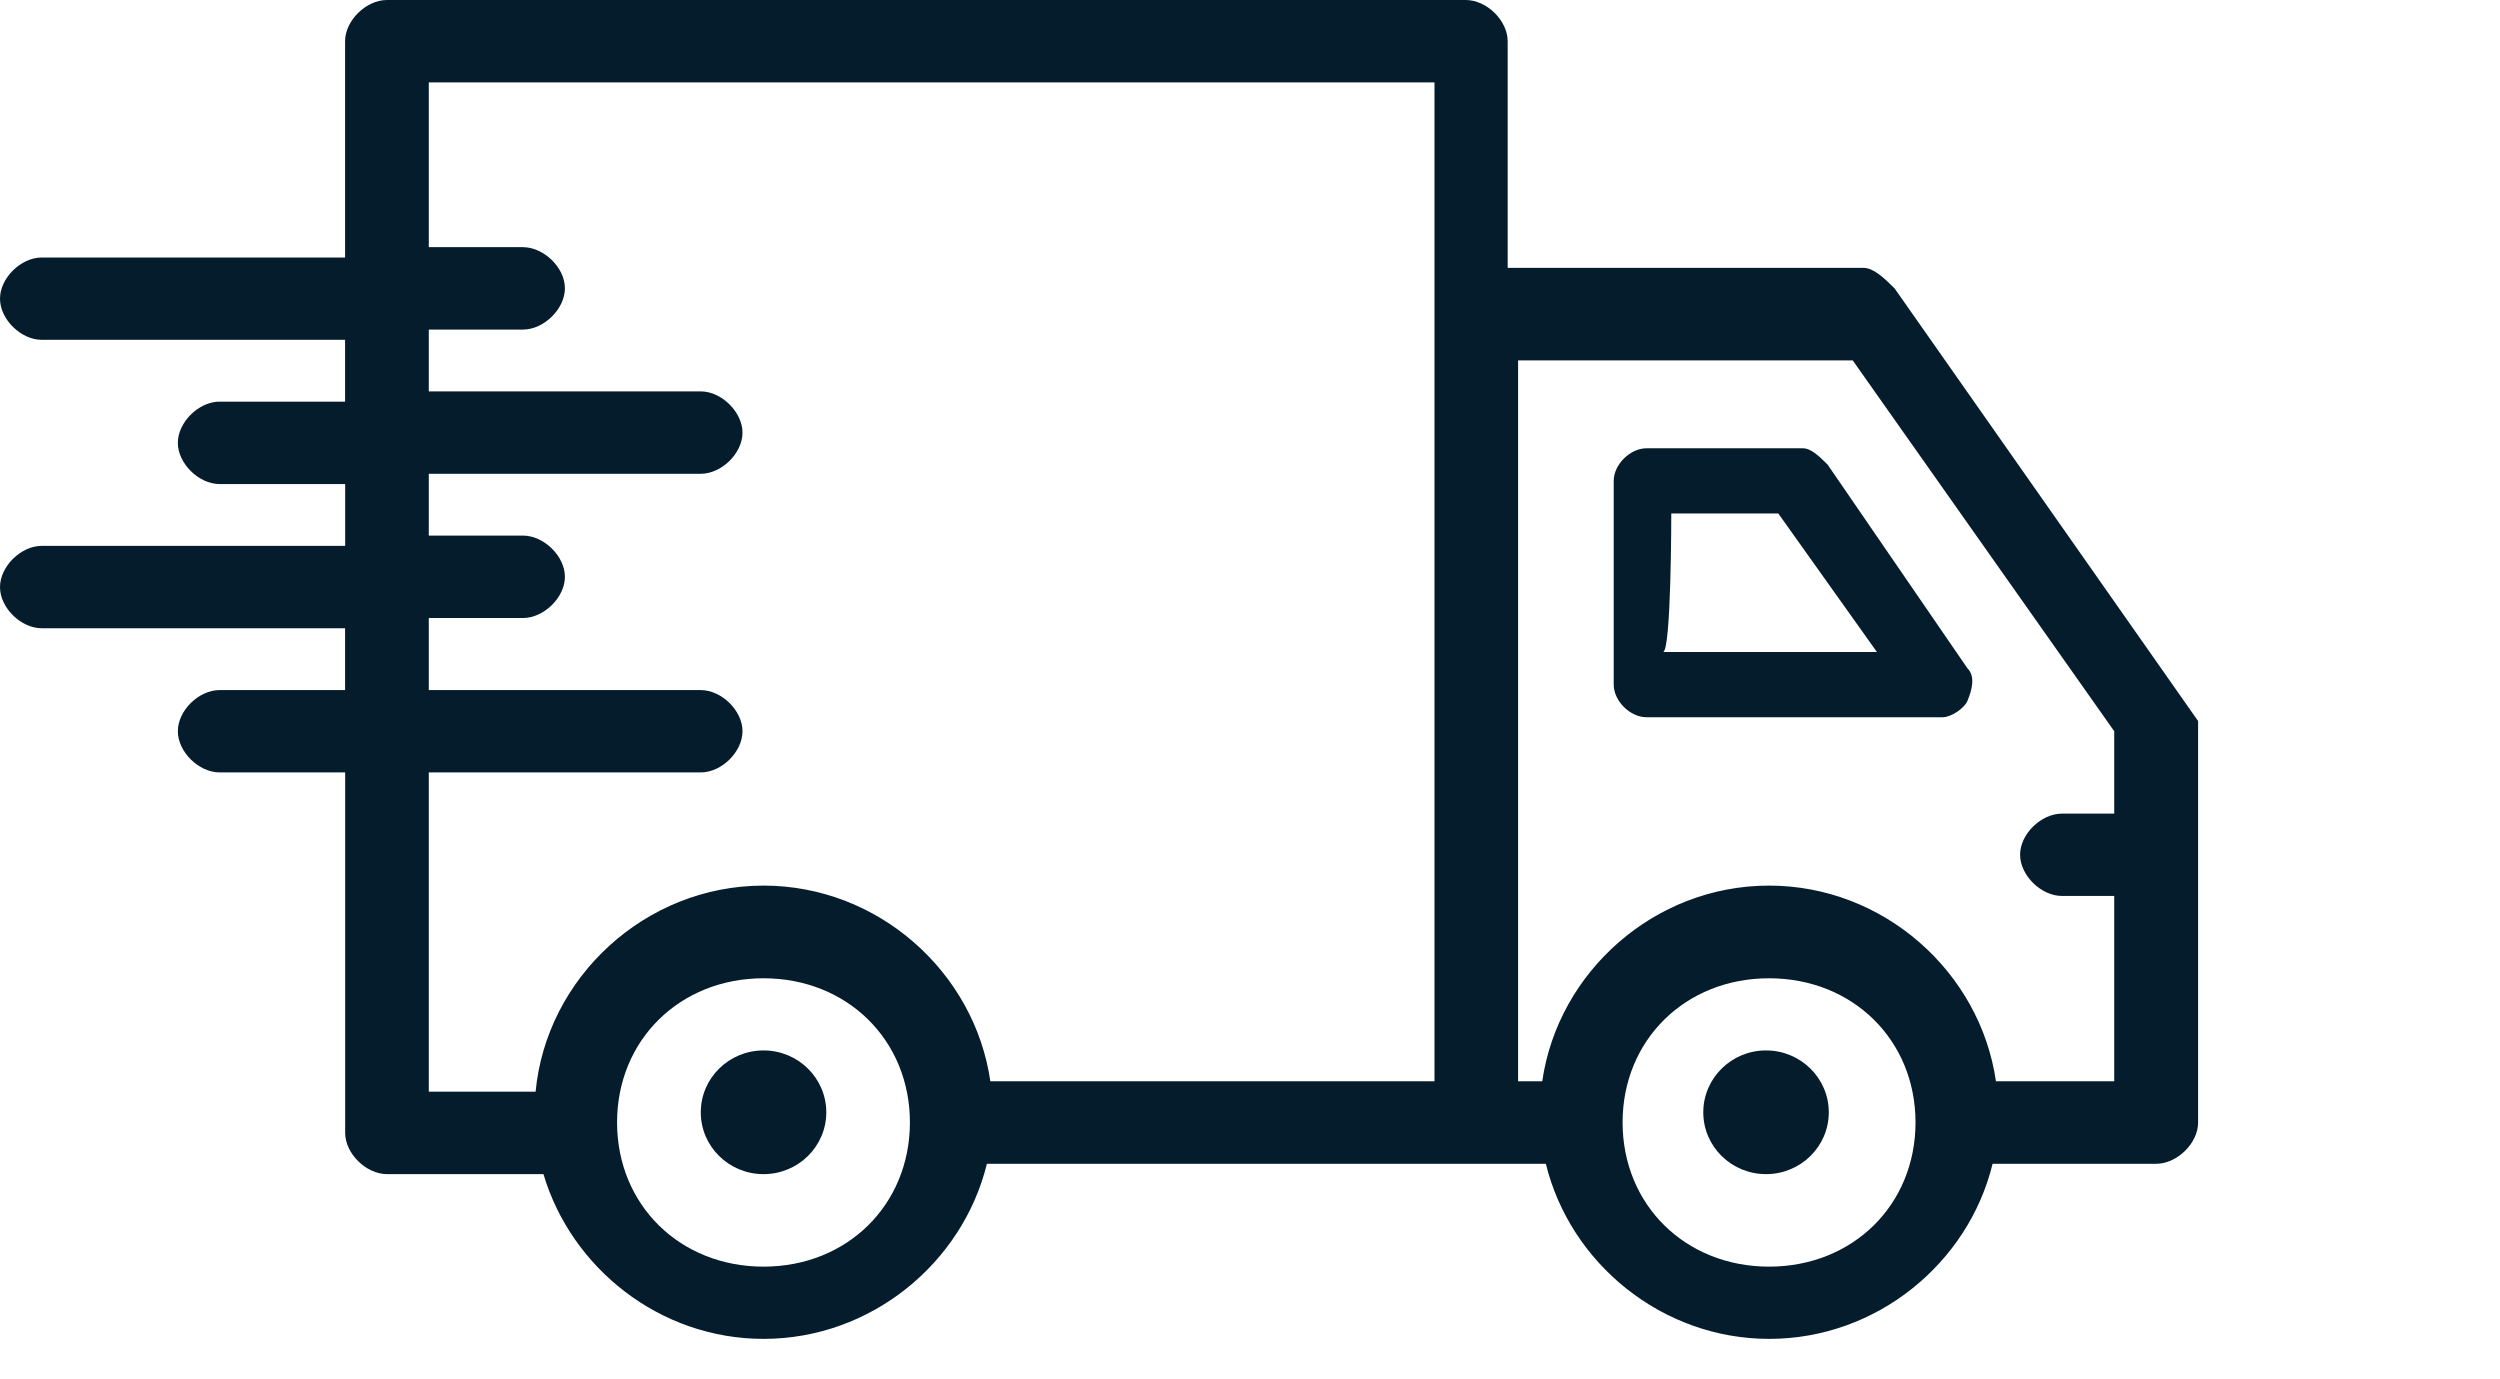
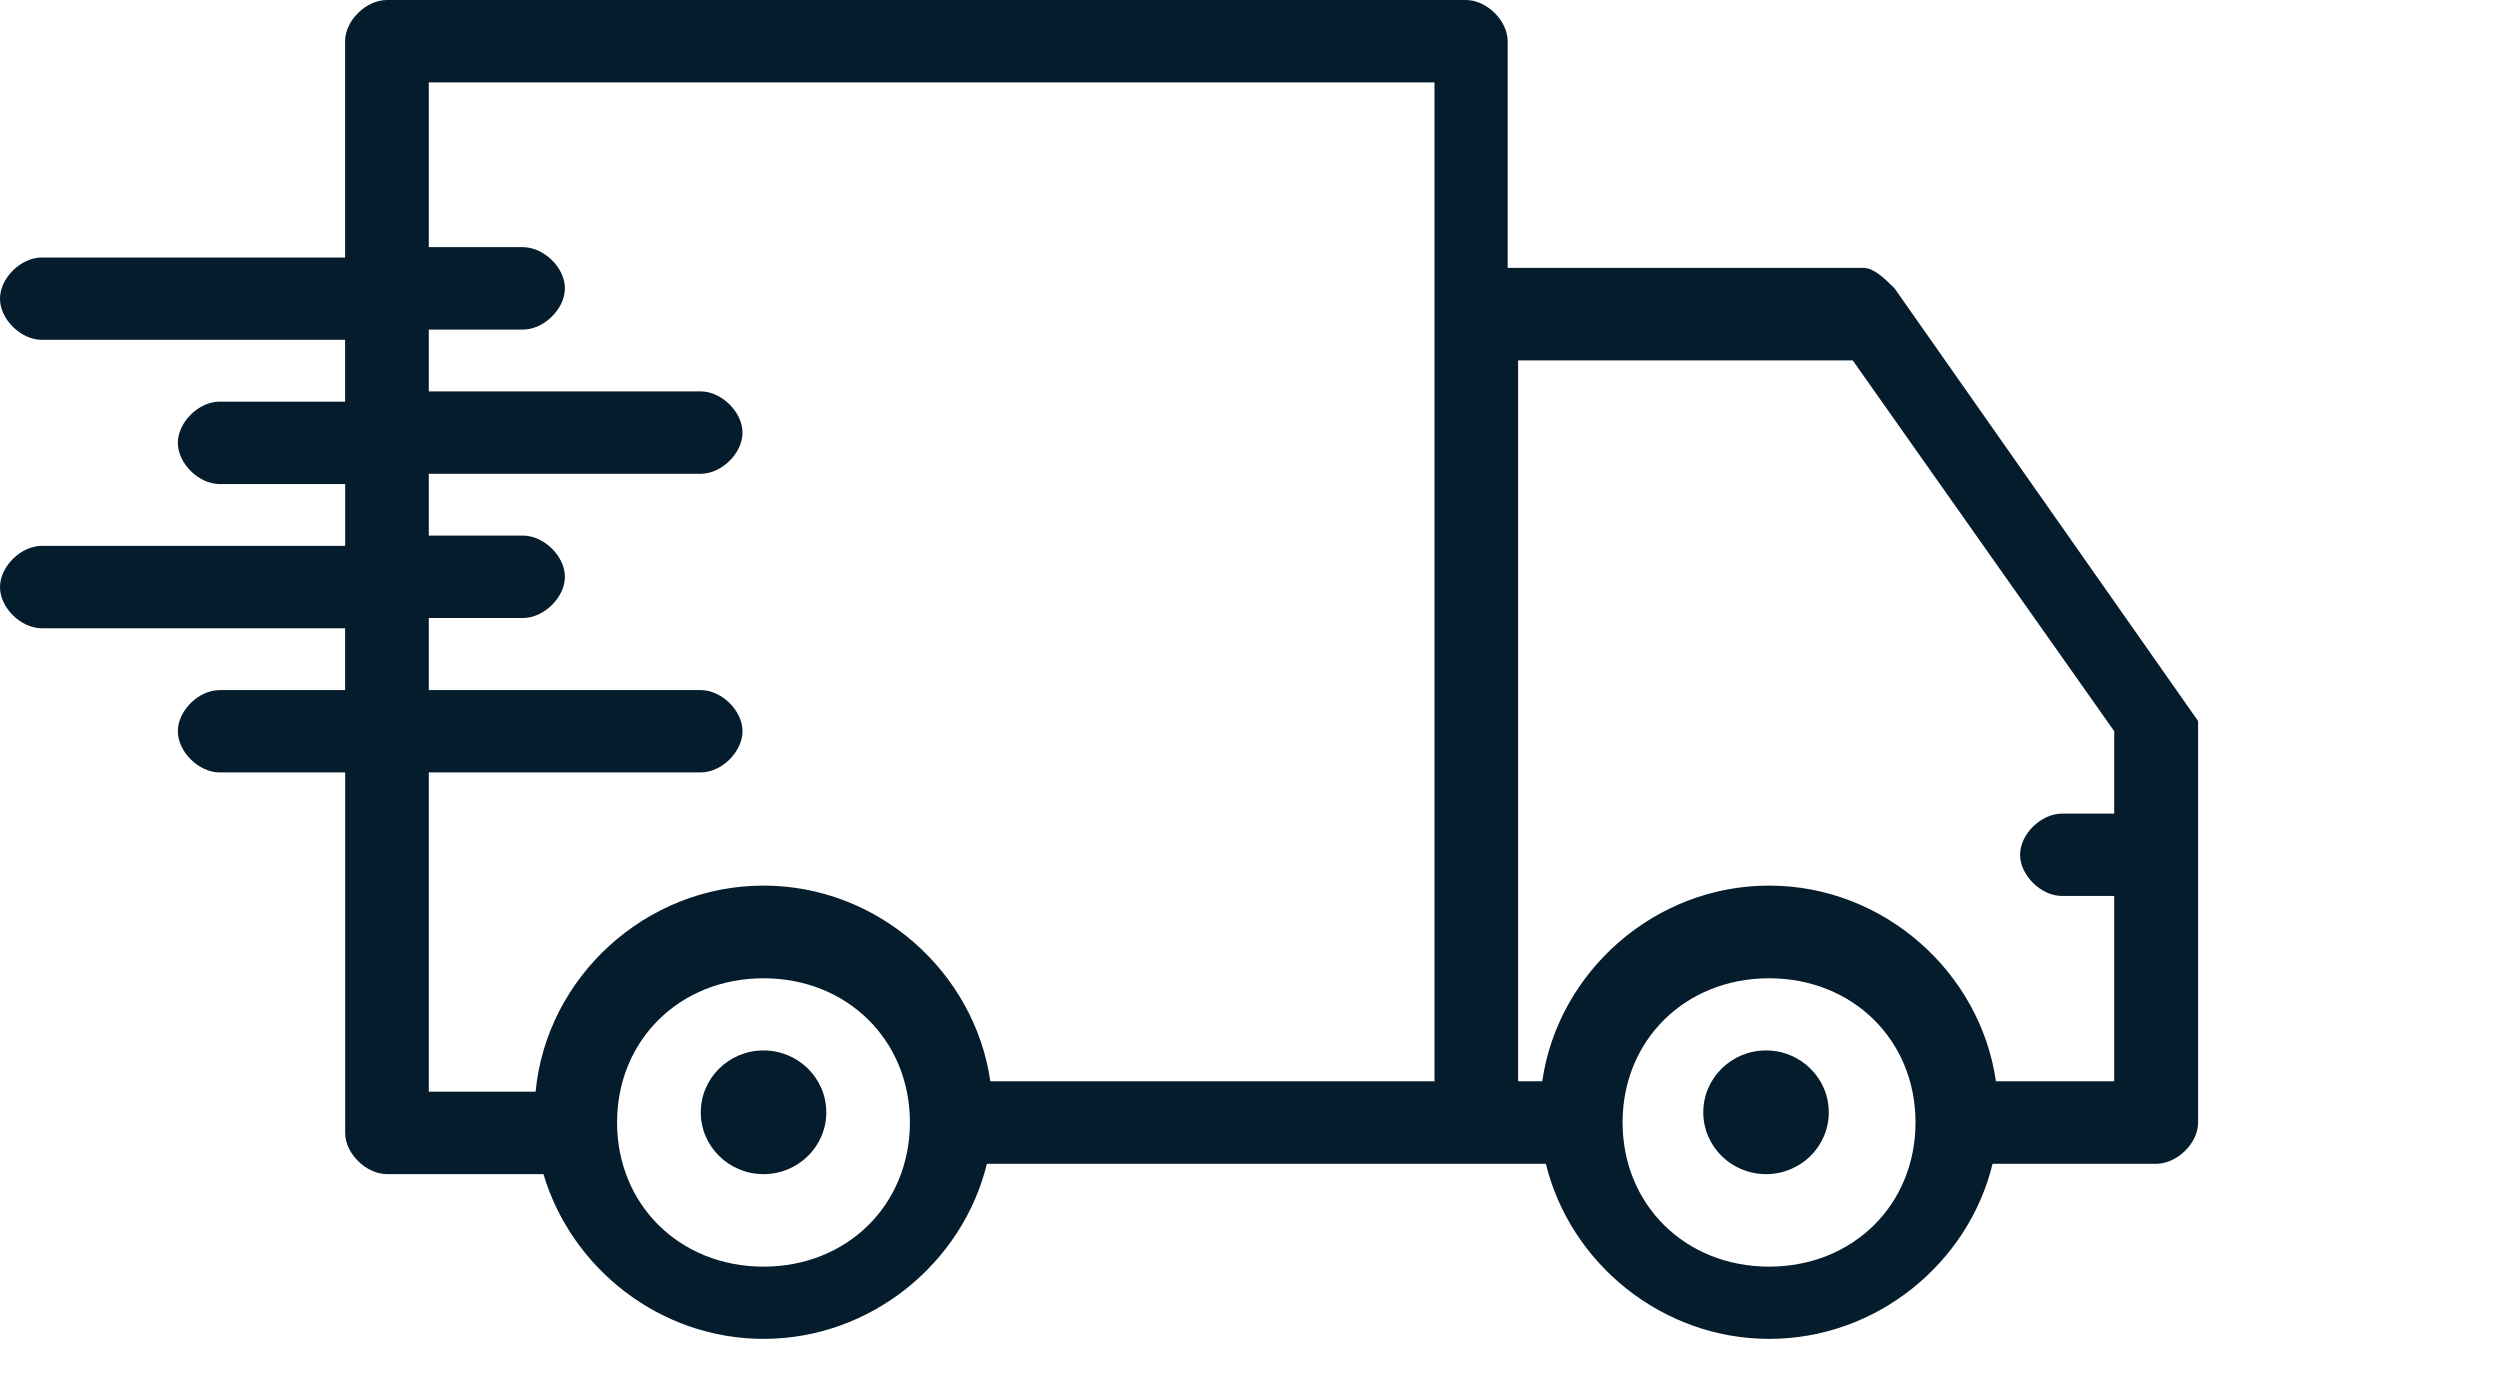
<svg xmlns="http://www.w3.org/2000/svg" width="29" height="16" viewBox="0 0 29 16" fill="none">
  <path d="M21.977 3.345C21.856 3.225 21.735 3.107 21.613 3.107H17.489V0.478C17.489 0.24 17.247 0 17.003 0L4.489 0C4.246 0 4.003 0.239 4.003 0.478V2.987H0.485C0.242 2.987 0 3.225 0 3.465C0 3.704 0.242 3.942 0.485 3.942H4.003V4.659H2.547C2.305 4.659 2.063 4.898 2.063 5.137C2.063 5.375 2.305 5.615 2.547 5.615H4.004V6.332H0.485C0.242 6.332 0 6.571 0 6.811C0 7.049 0.242 7.288 0.485 7.288H4.003V8.005H2.547C2.305 8.005 2.063 8.243 2.063 8.482C2.063 8.721 2.305 8.96 2.547 8.96H4.004V13.142C4.004 13.38 4.246 13.62 4.49 13.62H6.304C6.628 14.711 7.655 15.531 8.857 15.531C10.103 15.531 11.166 14.652 11.448 13.5H17.126H17.932C18.213 14.652 19.277 15.531 20.523 15.531C21.77 15.531 22.834 14.652 23.114 13.5H25.012C25.254 13.5 25.498 13.261 25.498 13.023V8.364L21.977 3.345ZM8.857 14.693C7.886 14.693 7.158 13.976 7.158 13.02C7.158 12.065 7.886 11.348 8.857 11.348C9.827 11.348 10.555 12.065 10.555 13.02C10.554 13.977 9.827 14.693 8.857 14.693ZM16.639 12.543H11.488C11.305 11.276 10.188 10.273 8.857 10.273C7.484 10.273 6.339 11.339 6.213 12.663H4.974V8.96H8.128C8.371 8.96 8.613 8.722 8.613 8.482C8.613 8.243 8.371 8.005 8.128 8.005H4.974V7.169H6.067C6.309 7.169 6.553 6.93 6.553 6.691C6.553 6.452 6.31 6.213 6.067 6.213H4.974V5.496H8.128C8.371 5.496 8.613 5.258 8.613 5.019C8.613 4.781 8.371 4.54 8.128 4.54H4.974V3.823H6.067C6.309 3.823 6.553 3.584 6.553 3.344C6.553 3.104 6.308 2.867 6.065 2.867H4.974V0.956H16.64V12.543H16.639ZM20.521 14.693C19.55 14.693 18.822 13.976 18.822 13.02C18.822 12.065 19.55 11.348 20.521 11.348C21.492 11.348 22.22 12.065 22.22 13.02C22.22 13.977 21.492 14.693 20.521 14.693ZM23.153 12.543C22.97 11.276 21.852 10.273 20.521 10.273C19.19 10.273 18.072 11.276 17.89 12.543H17.61V4.181H21.492L24.525 8.482V9.438H23.919C23.676 9.438 23.433 9.676 23.433 9.915C23.433 10.153 23.675 10.393 23.919 10.393H24.525V12.543H23.153Z" fill="#051C2C" />
-   <path d="M21.2 5.389C21.104 5.294 21.009 5.2 20.913 5.2H19.1C18.909 5.2 18.719 5.389 18.719 5.578V7.942C18.719 8.131 18.909 8.32 19.1 8.32H22.536C22.631 8.32 22.786 8.218 22.822 8.131C22.874 8.007 22.918 7.847 22.822 7.752L21.2 5.389ZM19.291 7.563C19.387 7.563 19.387 5.956 19.387 5.956H20.628L21.772 7.563H19.291Z" fill="#051C2C" />
  <path d="M8.857 13.62C9.259 13.62 9.585 13.299 9.585 12.903C9.585 12.507 9.259 12.185 8.857 12.185C8.455 12.185 8.129 12.507 8.129 12.903C8.129 13.299 8.455 13.62 8.857 13.62Z" fill="#051C2C" />
  <path d="M20.486 13.62C20.888 13.62 21.214 13.299 21.214 12.903C21.214 12.507 20.888 12.185 20.486 12.185C20.084 12.185 19.758 12.507 19.758 12.903C19.758 13.299 20.084 13.62 20.486 13.62Z" fill="#051C2C" />
</svg>